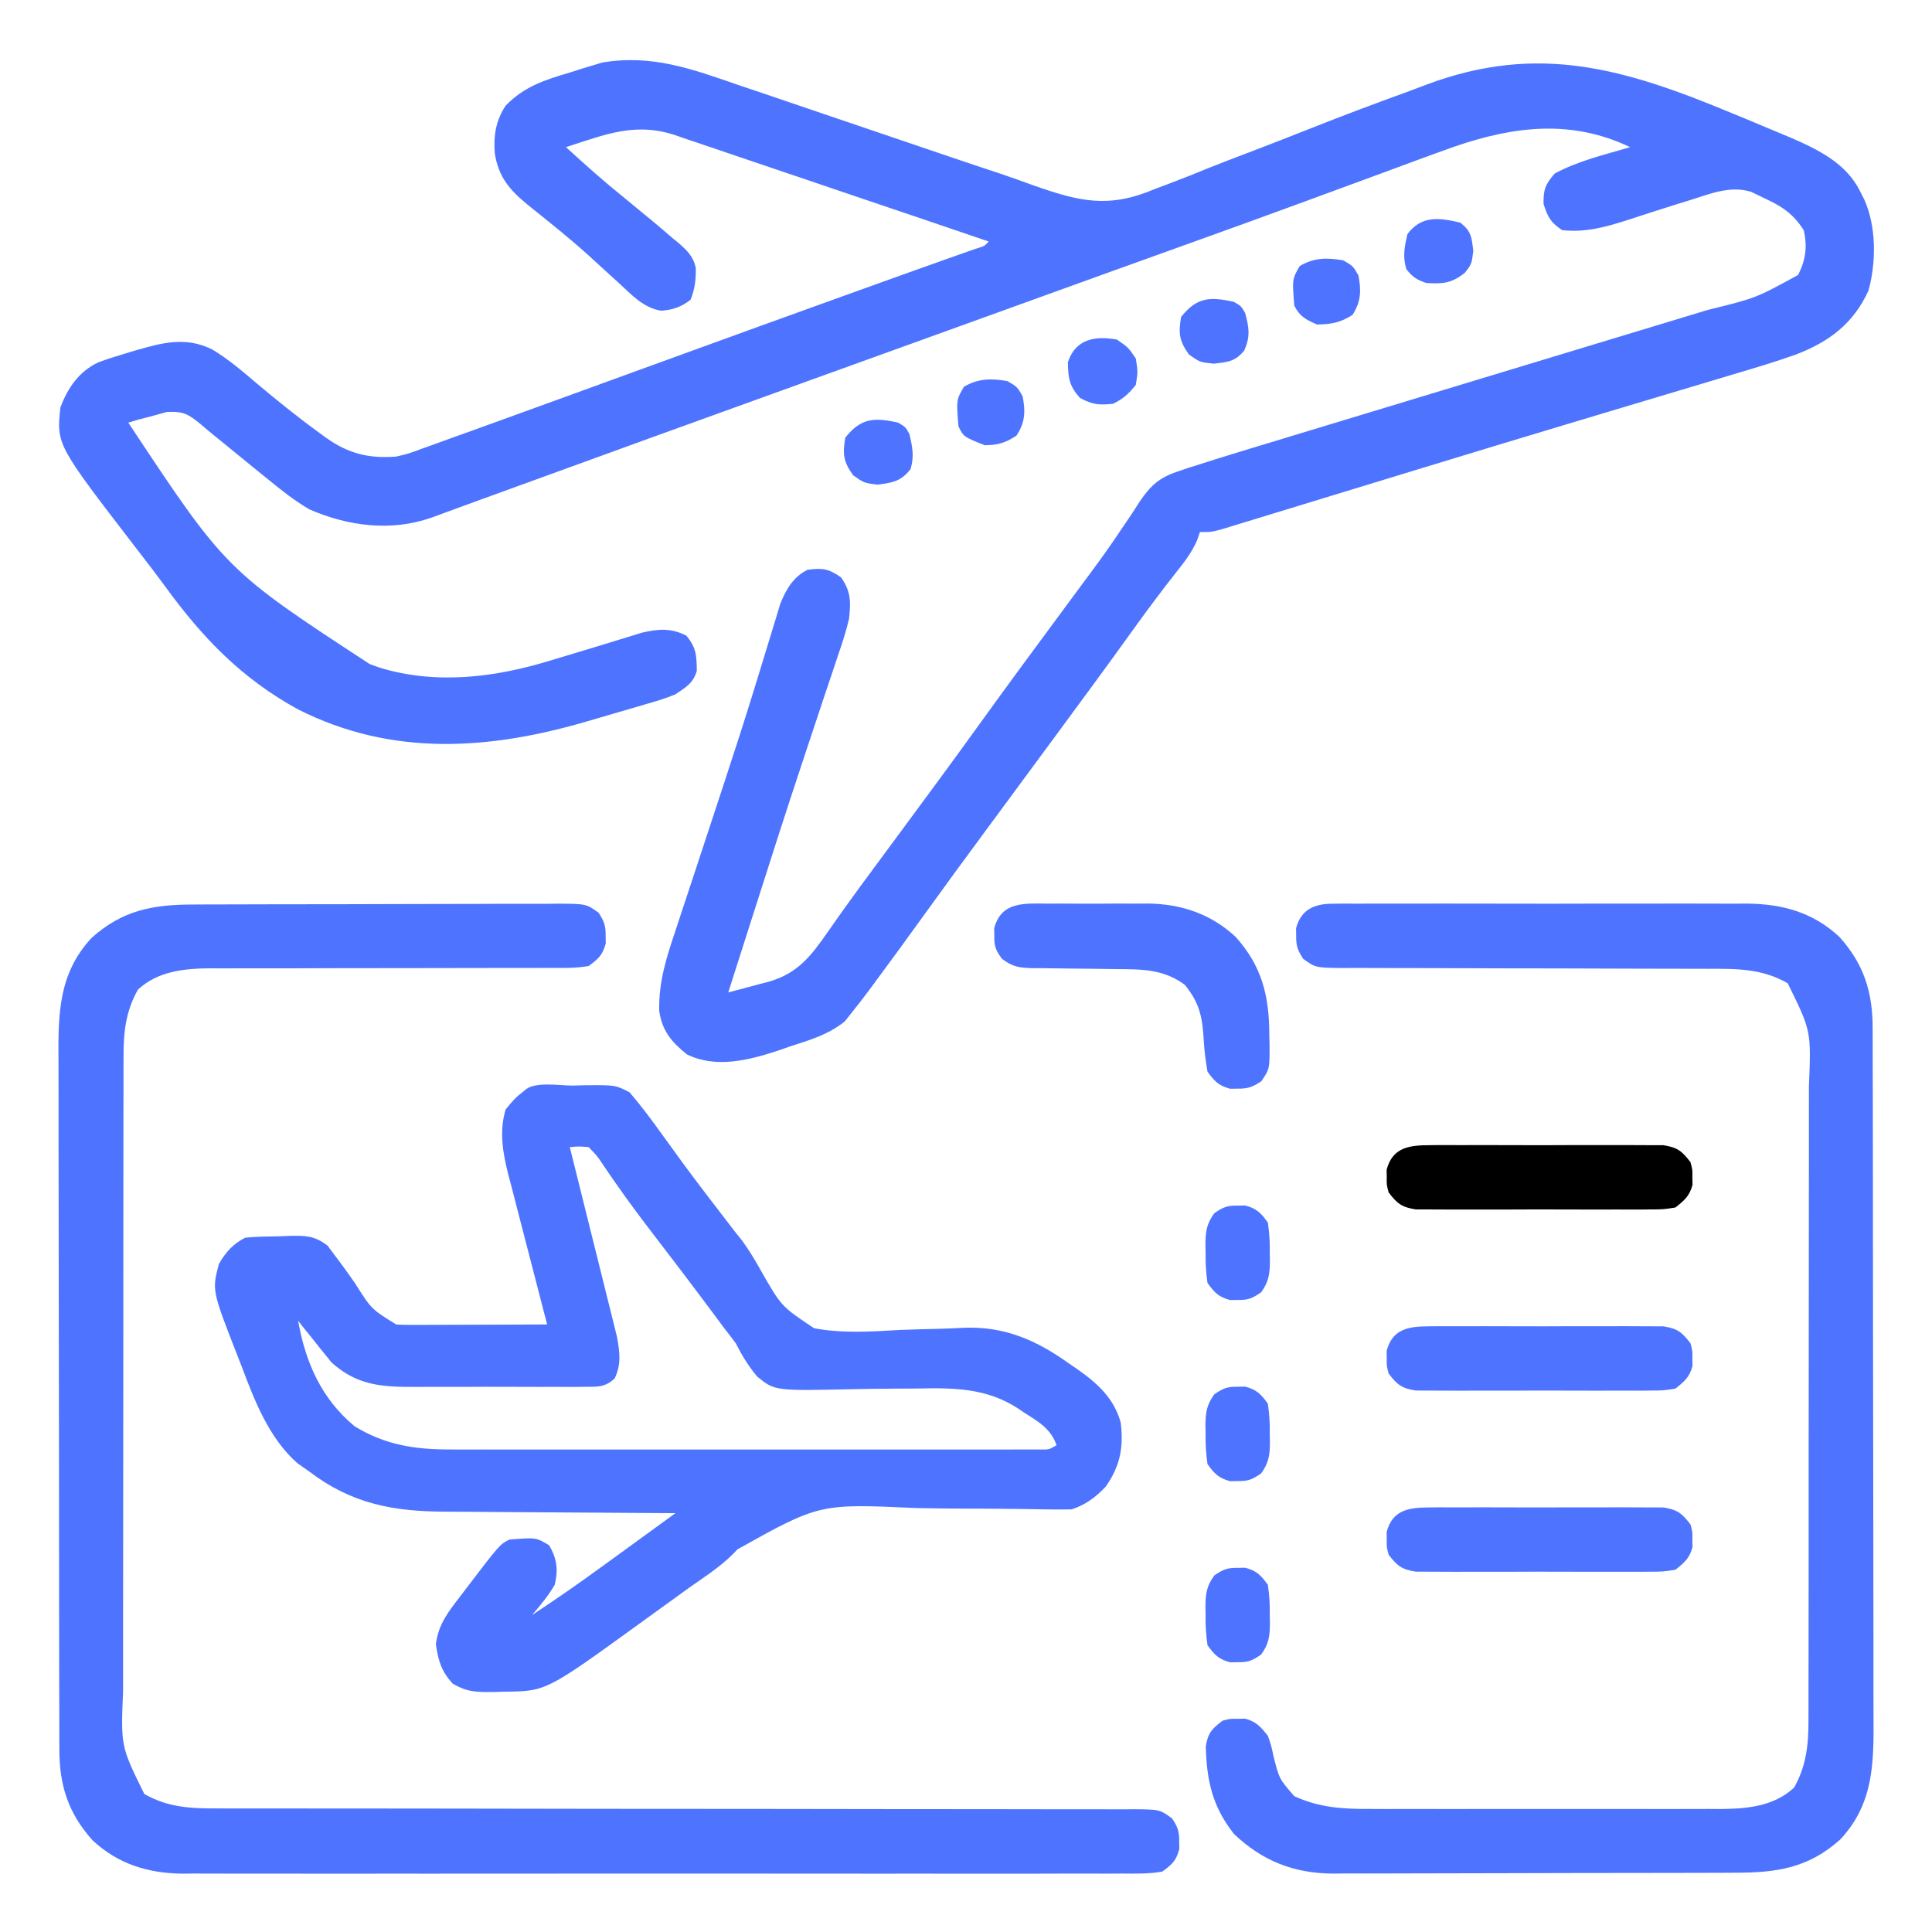
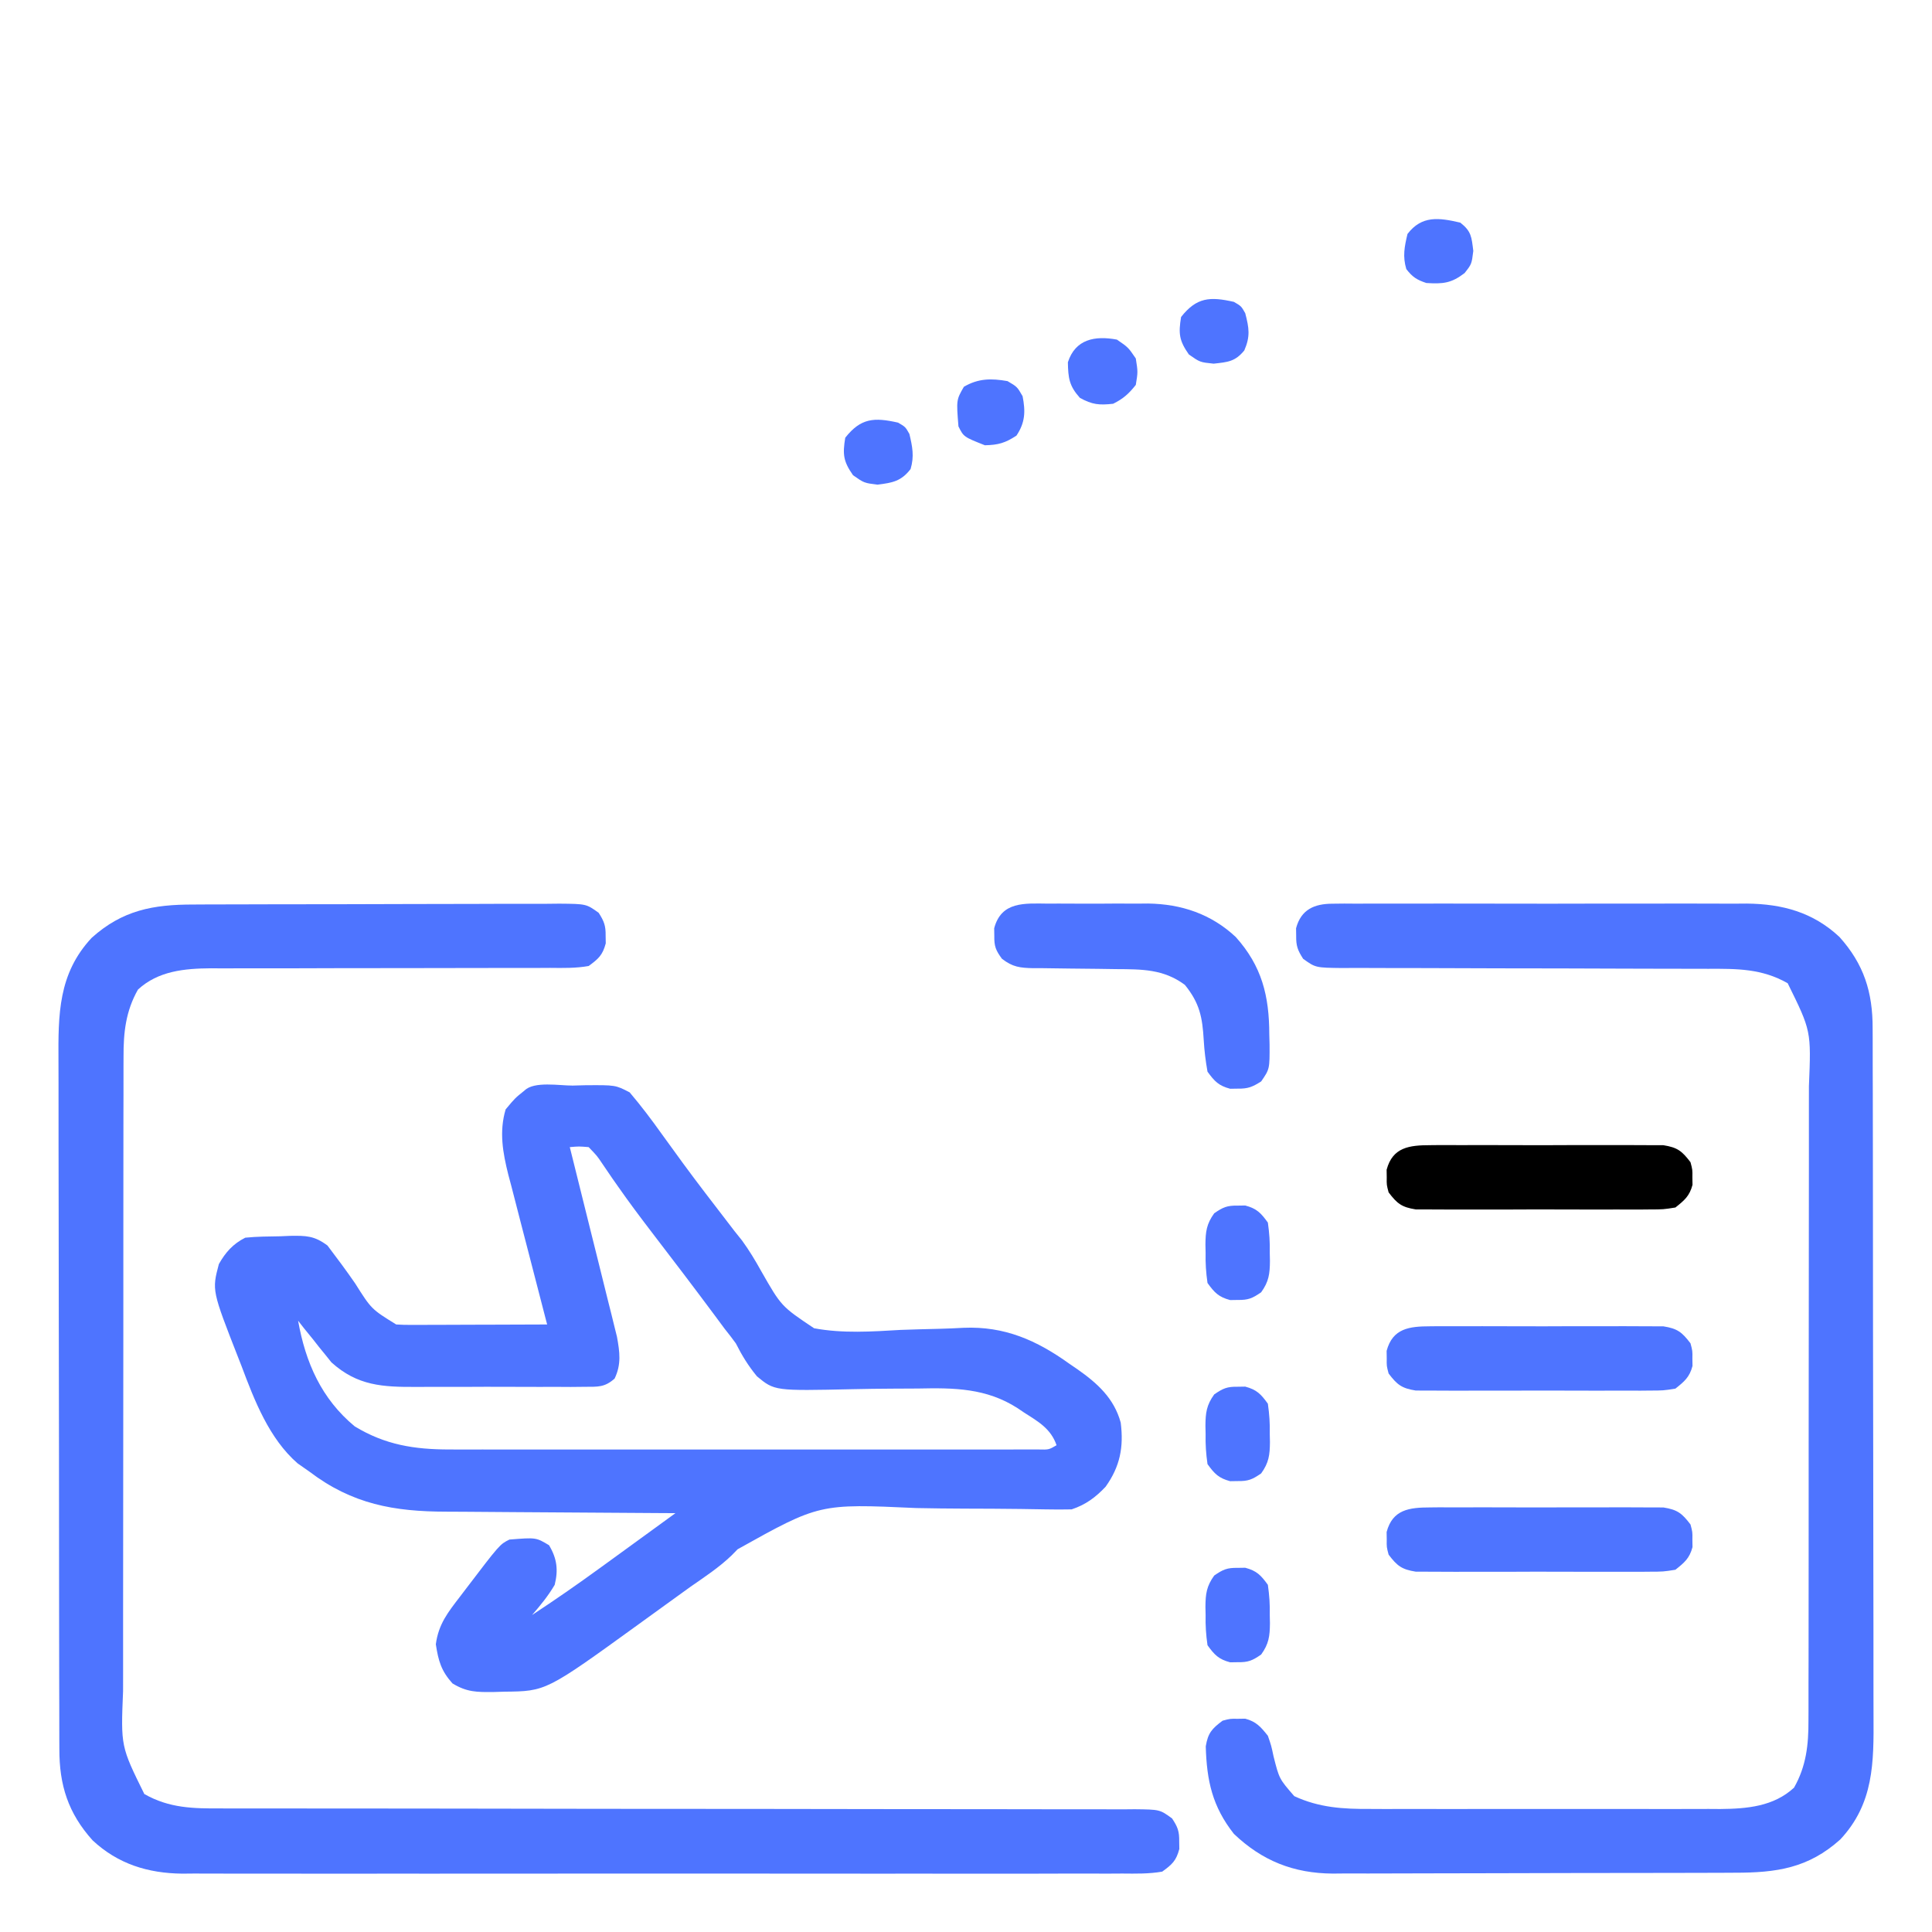
<svg xmlns="http://www.w3.org/2000/svg" version="1.1" width="512" height="512">
-   <path d="M0 0 C2.012 0.68 4.025 1.358 6.038 2.035 C11.327 3.817 16.608 5.619 21.888 7.427 C28.234 9.597 34.588 11.745 40.942 13.893 C45.902 15.57 50.861 17.25 55.816 18.945 C60.366 20.501 64.93 22.014 69.497 23.52 C72.434 24.512 75.344 25.567 78.258 26.624 C90.45 30.904 98.138 32.754 110.379 27.539 C111.69 27.04 113.003 26.546 114.318 26.059 C117.762 24.764 121.168 23.391 124.573 21.998 C128.108 20.571 131.674 19.224 135.238 17.87 C140.802 15.747 146.35 13.588 151.885 11.39 C160.171 8.102 168.51 4.971 176.891 1.934 C178.764 1.248 180.628 0.54 182.492 -0.169 C212.134 -11.23 235.109 -4.238 263.293 7.465 C264.411 7.924 265.529 8.384 266.682 8.857 C269.809 10.148 272.928 11.457 276.043 12.777 C277.425 13.353 277.425 13.353 278.834 13.94 C286.097 17.083 293.599 20.748 297.23 28.152 C297.611 28.899 297.991 29.645 298.383 30.414 C301.556 37.564 301.533 46.969 299.457 54.496 C295.426 63.263 289.039 68.028 280.238 71.416 C274.598 73.425 268.864 75.12 263.125 76.824 C261.717 77.246 260.31 77.668 258.903 78.091 C255.884 78.997 252.864 79.9 249.844 80.801 C242.551 82.976 235.262 85.164 227.974 87.35 C226.27 87.861 224.566 88.372 222.862 88.883 C209.23 92.969 195.611 97.099 182 101.254 C180.168 101.813 178.336 102.371 176.504 102.93 C165.811 106.192 165.811 106.192 155.12 109.462 C150.956 110.738 146.791 112.01 142.625 113.279 C141.089 113.748 139.553 114.218 138.018 114.69 C135.922 115.334 133.825 115.973 131.727 116.611 C130.55 116.971 129.374 117.331 128.162 117.702 C125.293 118.465 125.293 118.465 122.293 118.465 C122.052 119.173 121.811 119.88 121.562 120.609 C120.094 123.913 118.237 126.326 115.98 129.152 C111.869 134.374 107.916 139.689 104.043 145.09 C97.785 153.803 91.435 162.446 85.059 171.074 C82.133 175.035 79.213 179 76.293 182.965 C72.784 187.729 69.274 192.492 65.758 197.25 C60.019 205.021 54.309 212.81 48.668 220.652 C44.414 226.556 40.134 232.438 35.793 238.277 C35.313 238.929 34.832 239.581 34.337 240.253 C33.019 242.016 31.667 243.745 30.293 245.465 C29.594 246.349 28.896 247.233 28.176 248.145 C23.808 251.66 18.959 253.071 13.668 254.777 C12.123 255.316 12.123 255.316 10.547 255.865 C2.849 258.407 -5.977 260.688 -13.645 256.902 C-17.758 253.629 -20.256 250.598 -21.006 245.386 C-21.207 237.595 -19.005 230.931 -16.535 223.605 C-16.095 222.265 -15.657 220.924 -15.22 219.583 C-14.055 216.021 -12.873 212.466 -11.688 208.911 C-10.466 205.239 -9.26 201.562 -8.053 197.886 C-7.57 196.416 -7.088 194.945 -6.605 193.475 C-6.367 192.751 -6.129 192.026 -5.884 191.28 C-5.166 189.094 -4.445 186.91 -3.724 184.725 C-1.003 176.473 1.659 168.206 4.219 159.902 C4.637 158.551 4.637 158.551 5.063 157.172 C6.07 153.908 7.076 150.643 8.061 147.372 C8.703 145.238 9.358 143.109 10.016 140.98 C10.364 139.828 10.712 138.676 11.071 137.489 C12.627 133.638 14.491 130.366 18.293 128.465 C22.267 127.935 23.835 128.146 27.168 130.465 C29.835 134.23 29.787 137.04 29.293 141.465 C28.529 144.79 27.462 147.982 26.355 151.207 C26.043 152.149 25.731 153.091 25.41 154.061 C24.381 157.158 23.337 160.248 22.293 163.34 C21.205 166.605 20.122 169.872 19.038 173.138 C18.286 175.407 17.532 177.676 16.776 179.944 C12.509 192.771 8.399 205.648 4.293 218.527 C3.586 220.741 2.879 222.955 2.172 225.169 C0.544 230.267 -1.082 235.366 -2.707 240.465 C0.029 239.756 2.755 239.024 5.48 238.277 C6.249 238.081 7.018 237.884 7.811 237.682 C15.645 235.496 19.162 230.911 23.73 224.34 C24.608 223.09 25.487 221.842 26.367 220.594 C27.072 219.594 27.072 219.594 27.791 218.575 C30.496 214.776 33.271 211.028 36.043 207.277 C36.93 206.075 36.93 206.075 37.835 204.849 C39.654 202.387 41.473 199.926 43.293 197.465 C50.169 188.162 57.033 178.853 63.793 169.465 C71.133 159.271 78.598 149.171 86.063 139.069 C87.242 137.474 88.42 135.879 89.597 134.283 C90.763 132.704 91.933 131.127 93.106 129.553 C96.065 125.566 98.931 121.547 101.676 117.41 C102.231 116.591 102.787 115.772 103.359 114.928 C104.402 113.384 105.423 111.826 106.416 110.25 C109.186 106.194 111.481 104.083 116.17 102.495 C117.15 102.161 118.131 101.826 119.141 101.482 C124.639 99.708 130.152 97.993 135.684 96.324 C137 95.925 138.315 95.525 139.631 95.125 C142.456 94.267 145.281 93.412 148.106 92.557 C152.61 91.195 157.112 89.829 161.614 88.461 C173.298 84.914 184.985 81.375 196.671 77.836 C198.493 77.284 200.315 76.732 202.137 76.181 C203.044 75.906 203.951 75.631 204.886 75.348 C212.145 73.15 219.404 70.949 226.662 68.748 C231.923 67.152 237.185 65.56 242.447 63.969 C245.741 62.973 249.035 61.974 252.329 60.975 C253.858 60.511 255.388 60.049 256.917 59.587 C269.614 56.467 269.614 56.467 280.793 50.34 C282.834 46.428 283.299 42.786 282.293 38.465 C279.511 34.079 276.471 32.114 271.793 29.965 C270.669 29.418 269.545 28.872 268.387 28.309 C262.858 26.59 257.613 28.791 252.293 30.465 C251.214 30.797 250.135 31.13 249.023 31.472 C244.555 32.871 240.1 34.305 235.652 35.768 C229.661 37.672 224.59 39.103 218.293 38.465 C215.228 36.422 214.471 35.024 213.355 31.527 C213.278 27.719 213.804 26.343 216.293 23.465 C222.493 20.095 229.553 18.462 236.293 16.465 C220.837 9.073 205.622 10.866 189.808 16.296 C183.194 18.638 176.619 21.084 170.043 23.527 C167.594 24.429 165.144 25.33 162.693 26.23 C158.926 27.613 155.16 28.997 151.394 30.385 C140.242 34.494 129.064 38.531 117.876 42.546 C112.708 44.4 107.542 46.259 102.375 48.117 C101.364 48.481 100.352 48.844 99.31 49.219 C87.74 53.381 76.179 57.566 64.617 61.751 C52.654 66.082 40.688 70.406 28.719 74.719 C27.449 75.176 26.179 75.634 24.909 76.092 C24.275 76.32 23.642 76.548 22.989 76.783 C-7.152 87.644 -37.274 98.558 -67.377 109.524 C-68.249 109.841 -69.121 110.158 -70.019 110.485 C-71.923 111.179 -73.825 111.876 -75.726 112.575 C-76.709 112.936 -77.692 113.296 -78.705 113.667 C-79.592 113.994 -80.479 114.321 -81.393 114.657 C-92.131 118.406 -103.435 116.9 -113.707 112.465 C-117.672 110.136 -121.156 107.379 -124.707 104.465 C-126.039 103.386 -127.371 102.308 -128.703 101.23 C-130.796 99.535 -132.885 97.836 -134.962 96.121 C-136.246 95.063 -137.537 94.013 -138.836 92.972 C-140.072 91.977 -141.289 90.958 -142.487 89.917 C-145.791 87.218 -147.029 86.434 -151.453 86.633 C-152.671 86.969 -153.889 87.306 -155.145 87.652 C-156.381 87.976 -157.617 88.299 -158.891 88.633 C-160.285 89.045 -160.285 89.045 -161.707 89.465 C-135.83 128.541 -135.83 128.541 -97.707 153.465 C-96.811 153.783 -95.915 154.102 -94.992 154.43 C-80.035 158.982 -64.366 156.988 -49.707 152.465 C-46.227 151.412 -42.745 150.365 -39.262 149.322 C-36.845 148.595 -34.431 147.857 -32.021 147.107 C-30.904 146.766 -29.787 146.426 -28.637 146.074 C-27.639 145.765 -26.641 145.455 -25.613 145.136 C-21.186 144.114 -17.934 143.851 -13.832 145.902 C-11.142 149.146 -11.113 151.149 -11.043 155.246 C-12.039 158.574 -13.857 159.517 -16.707 161.465 C-19.391 162.594 -22.139 163.396 -24.938 164.191 C-26.123 164.542 -26.123 164.542 -27.333 164.9 C-29.001 165.391 -30.671 165.876 -32.343 166.356 C-34.872 167.083 -37.396 167.827 -39.92 168.574 C-65.907 176.212 -91.79 178.082 -116.707 165.465 C-131.651 157.296 -142.048 146.49 -151.922 132.894 C-154.514 129.366 -157.191 125.906 -159.862 122.438 C-180.736 95.304 -180.736 95.304 -179.707 85.465 C-177.777 80.285 -174.803 75.939 -169.681 73.501 C-167.314 72.627 -164.94 71.867 -162.52 71.152 C-161.246 70.768 -161.246 70.768 -159.946 70.375 C-152.651 68.271 -146.487 66.582 -139.445 70.09 C-135.156 72.659 -131.44 75.853 -127.645 79.09 C-122.218 83.631 -116.756 88.071 -111.02 92.215 C-110.468 92.62 -109.917 93.026 -109.349 93.444 C-103.349 97.705 -98.006 99.007 -90.707 98.465 C-87.228 97.635 -87.228 97.635 -83.766 96.324 C-83.107 96.091 -82.448 95.857 -81.769 95.616 C-79.556 94.828 -77.351 94.021 -75.145 93.215 C-73.533 92.636 -71.92 92.058 -70.307 91.481 C-65.767 89.852 -61.233 88.205 -56.7 86.554 C-53.6 85.426 -50.499 84.301 -47.397 83.176 C-37.082 79.436 -26.77 75.688 -16.462 71.929 C-1.369 66.426 13.739 60.965 28.855 55.527 C29.897 55.152 30.939 54.778 32.013 54.391 C34.983 53.323 37.952 52.255 40.922 51.188 C41.834 50.859 42.747 50.531 43.687 50.193 C47.707 48.748 51.728 47.308 55.757 45.89 C56.753 45.539 56.753 45.539 57.769 45.18 C59.485 44.575 61.203 43.974 62.922 43.373 C65.214 42.68 65.214 42.68 66.293 41.465 C54.721 37.515 43.143 33.584 31.556 29.678 C26.175 27.864 20.797 26.043 15.424 24.207 C10.236 22.434 5.042 20.679 -0.157 18.935 C-2.136 18.268 -4.113 17.595 -6.088 16.915 C-8.861 15.961 -11.641 15.031 -14.424 14.105 C-15.233 13.821 -16.042 13.537 -16.876 13.244 C-25.015 10.589 -31.73 11.904 -39.77 14.527 C-40.895 14.89 -42.02 15.252 -43.18 15.625 C-44.014 15.902 -44.848 16.179 -45.707 16.465 C-40.713 21.047 -35.68 25.533 -30.395 29.777 C-28.494 31.335 -26.599 32.897 -24.707 34.465 C-24.129 34.939 -23.55 35.412 -22.954 35.9 C-21.12 37.419 -19.318 38.968 -17.52 40.527 C-16.942 40.998 -16.365 41.468 -15.77 41.952 C-13.564 43.906 -11.876 45.575 -11.314 48.531 C-11.268 51.567 -11.552 54.088 -12.707 56.902 C-15.155 58.815 -17.375 59.583 -20.477 59.809 C-25.177 59.084 -28.323 55.586 -31.707 52.465 C-32.575 51.68 -33.442 50.895 -34.336 50.086 C-36.187 48.404 -38.032 46.715 -39.871 45.02 C-45.018 40.383 -50.447 36.082 -55.848 31.746 C-60.664 27.78 -63.542 24.477 -64.582 18.152 C-64.947 13.484 -64.328 9.408 -61.707 5.465 C-56.731 0.345 -51.338 -1.36 -44.582 -3.348 C-43.613 -3.659 -42.643 -3.97 -41.645 -4.291 C-40.673 -4.584 -39.701 -4.878 -38.699 -5.18 C-37.837 -5.441 -36.974 -5.703 -36.085 -5.972 C-22.897 -8.171 -12.327 -4.258 0 0 Z " fill="#4e74ff" transform="translate(195.707,22.535)" />
  <path d="M0 0 C1.098 -0.029 2.197 -0.058 3.328 -0.088 C11.358 -0.151 11.358 -0.151 15.121 1.805 C18.118 5.335 20.876 8.979 23.562 12.75 C24.807 14.469 26.053 16.186 27.301 17.902 C27.947 18.793 28.594 19.684 29.26 20.601 C33.106 25.841 37.076 30.988 41.04 36.138 C41.646 36.928 42.251 37.718 42.875 38.531 C43.55 39.375 44.225 40.218 44.921 41.088 C46.837 43.74 48.384 46.299 49.964 49.149 C55.305 58.502 55.305 58.502 63.991 64.314 C71.604 65.727 79.252 65.204 86.938 64.75 C90.368 64.628 93.797 64.534 97.229 64.458 C99.35 64.402 101.469 64.316 103.587 64.194 C114.475 63.73 122.965 67.49 131.688 73.75 C132.367 74.215 133.047 74.679 133.748 75.158 C139.053 78.876 143.491 82.865 145.25 89.312 C146.075 95.822 145.082 100.933 141.25 106.312 C138.561 109.142 135.999 111.063 132.25 112.312 C129.968 112.365 127.684 112.355 125.402 112.312 C123.965 112.289 122.527 112.267 121.089 112.245 C120.327 112.232 119.564 112.219 118.778 112.206 C113.85 112.135 108.92 112.129 103.991 112.112 C99.679 112.094 95.37 112.052 91.059 111.959 C65.403 110.79 65.403 110.79 43.733 122.878 C43.178 123.443 42.623 124.008 42.051 124.59 C38.763 127.734 34.977 130.22 31.25 132.812 C29.759 133.885 28.269 134.961 26.781 136.039 C26.04 136.574 25.299 137.11 24.535 137.661 C22.179 139.364 19.824 141.069 17.469 142.773 C-7.044 160.514 -7.044 160.514 -18.062 160.625 C-19.013 160.654 -19.964 160.683 -20.943 160.713 C-25.368 160.753 -27.989 160.775 -31.836 158.438 C-34.837 155.105 -35.574 152.456 -36.25 148.062 C-35.531 142.667 -33.018 139.573 -29.75 135.312 C-29.311 134.734 -28.871 134.155 -28.418 133.559 C-19.306 121.59 -19.306 121.59 -16.75 120.312 C-9.698 119.744 -9.698 119.744 -6.25 121.812 C-4.128 125.349 -3.773 128.375 -4.75 132.312 C-6.478 135.249 -8.525 137.745 -10.75 140.312 C-4.685 136.328 1.257 132.207 7.125 127.938 C8.214 127.149 8.214 127.149 9.324 126.344 C11.634 124.669 13.942 122.991 16.25 121.312 C17.195 120.625 18.141 119.937 19.115 119.229 C20.081 118.526 21.048 117.823 22.043 117.099 C23.022 116.387 24.001 115.676 25.009 114.942 C26.118 114.136 26.118 114.136 27.25 113.312 C26.325 113.309 25.399 113.305 24.445 113.301 C15.678 113.263 6.911 113.206 -1.856 113.129 C-6.362 113.089 -10.868 113.057 -15.374 113.042 C-19.731 113.026 -24.088 112.992 -28.446 112.944 C-30.099 112.929 -31.753 112.921 -33.406 112.921 C-47.313 112.906 -58.386 110.949 -69.75 102.312 C-70.781 101.591 -71.812 100.869 -72.875 100.125 C-80.417 93.565 -84.328 83.437 -87.75 74.312 C-88.143 73.309 -88.143 73.309 -88.545 72.285 C-95.593 54.282 -95.593 54.282 -93.75 47.312 C-92.009 44.213 -89.983 41.929 -86.75 40.312 C-83.653 39.997 -80.548 39.988 -77.438 39.938 C-76.155 39.881 -76.155 39.881 -74.846 39.824 C-70.597 39.765 -68.447 39.792 -64.965 42.391 C-62.455 45.702 -59.981 49.015 -57.625 52.438 C-53.326 59.249 -53.326 59.249 -46.75 63.312 C-45.415 63.398 -44.076 63.43 -42.738 63.426 C-41.937 63.426 -41.136 63.426 -40.311 63.426 C-39.452 63.421 -38.593 63.415 -37.707 63.41 C-36.382 63.408 -36.382 63.408 -35.029 63.406 C-32.207 63.4 -29.385 63.388 -26.562 63.375 C-24.649 63.37 -22.736 63.365 -20.822 63.361 C-16.131 63.35 -11.441 63.333 -6.75 63.312 C-6.979 62.44 -6.979 62.44 -7.212 61.551 C-8.804 55.472 -10.374 49.387 -11.932 43.299 C-12.515 41.031 -13.104 38.764 -13.698 36.499 C-14.555 33.234 -15.39 29.963 -16.223 26.691 C-16.49 25.688 -16.758 24.684 -17.034 23.651 C-18.502 17.783 -19.506 12.238 -17.75 6.312 C-15.25 3.312 -15.25 3.312 -12.75 1.312 C-10.215 -1.222 -3.402 0.03 0 0 Z M-0.75 16.312 C-0.587 16.963 -0.424 17.614 -0.256 18.284 C1.439 25.063 3.124 31.844 4.804 38.627 C5.432 41.157 6.063 43.687 6.696 46.216 C7.606 49.853 8.507 53.493 9.406 57.133 C9.833 58.825 9.833 58.825 10.268 60.552 C10.528 61.613 10.788 62.673 11.057 63.766 C11.288 64.694 11.519 65.623 11.756 66.579 C12.488 70.631 12.944 73.867 11.125 77.655 C8.487 79.987 6.746 79.82 3.253 79.83 C2.018 79.843 0.783 79.855 -0.49 79.868 C-1.841 79.861 -3.192 79.853 -4.543 79.844 C-5.932 79.846 -7.321 79.85 -8.71 79.855 C-11.625 79.861 -14.539 79.853 -17.453 79.834 C-21.171 79.811 -24.888 79.824 -28.606 79.848 C-31.477 79.863 -34.349 79.858 -37.22 79.848 C-38.59 79.845 -39.959 79.848 -41.329 79.858 C-50.299 79.906 -57.018 79.594 -63.922 73.348 C-64.443 72.697 -64.963 72.046 -65.5 71.375 C-66.063 70.685 -66.627 69.996 -67.207 69.285 C-67.971 68.309 -67.971 68.309 -68.75 67.312 C-69.554 66.323 -70.359 65.332 -71.188 64.312 C-71.703 63.653 -72.219 62.992 -72.75 62.312 C-70.779 73.419 -66.55 83.02 -57.75 90.312 C-49.694 95.212 -41.971 96.437 -32.62 96.439 C-31.937 96.441 -31.255 96.443 -30.552 96.444 C-28.284 96.448 -26.016 96.445 -23.749 96.442 C-22.116 96.443 -20.482 96.445 -18.849 96.447 C-14.428 96.452 -10.007 96.45 -5.586 96.447 C-0.958 96.444 3.669 96.447 8.297 96.448 C16.061 96.45 23.826 96.448 31.591 96.443 C40.576 96.437 49.561 96.439 58.545 96.445 C66.259 96.449 73.973 96.45 81.687 96.447 C86.295 96.446 90.902 96.445 95.51 96.449 C99.836 96.452 104.163 96.45 108.489 96.444 C110.08 96.443 111.671 96.443 113.261 96.445 C115.426 96.448 117.59 96.444 119.755 96.439 C120.968 96.439 122.181 96.439 123.431 96.438 C126.202 96.506 126.202 96.506 128.25 95.312 C126.743 90.94 123.418 89.051 119.688 86.688 C119.104 86.293 118.521 85.899 117.92 85.492 C109.644 80.173 101.121 80.074 91.531 80.285 C89.277 80.299 87.023 80.31 84.77 80.318 C81.253 80.339 77.74 80.375 74.224 80.46 C53.529 80.918 53.529 80.918 48.848 77.052 C46.537 74.247 44.887 71.547 43.25 68.312 C42.299 67.012 41.321 65.73 40.309 64.477 C39.433 63.299 38.559 62.119 37.688 60.938 C32.231 53.599 26.698 46.321 21.127 39.068 C17.994 34.976 14.907 30.87 11.961 26.641 C11.219 25.584 11.219 25.584 10.461 24.506 C9.555 23.207 8.663 21.898 7.787 20.578 C6.489 18.642 6.489 18.642 4.25 16.312 C1.652 16.1 1.652 16.1 -0.75 16.312 Z " fill="#4e74ff" transform="translate(151.75,287.688)" />
  <path d="M0 0 C1.126 -0.007 2.252 -0.013 3.412 -0.02 C7.126 -0.039 10.84 -0.043 14.554 -0.045 C17.137 -0.052 19.719 -0.059 22.302 -0.066 C27.71 -0.078 33.119 -0.081 38.527 -0.08 C44.777 -0.079 51.026 -0.1 57.276 -0.132 C63.296 -0.161 69.315 -0.168 75.335 -0.167 C77.894 -0.169 80.453 -0.178 83.012 -0.194 C86.584 -0.213 90.155 -0.207 93.727 -0.195 C94.787 -0.207 95.848 -0.218 96.941 -0.229 C104.095 -0.168 104.095 -0.168 107.389 2.196 C108.837 4.451 109.275 5.63 109.234 8.291 C109.249 9.281 109.249 9.281 109.265 10.291 C108.439 13.4 107.353 14.375 104.734 16.291 C101.332 16.897 97.957 16.823 94.509 16.789 C93.469 16.794 92.43 16.8 91.359 16.806 C89.101 16.815 86.843 16.815 84.585 16.807 C81.007 16.794 77.43 16.806 73.852 16.823 C67.541 16.85 61.23 16.855 54.919 16.854 C44.835 16.852 34.752 16.866 24.668 16.909 C21.151 16.919 17.634 16.911 14.117 16.901 C11.947 16.907 9.777 16.914 7.606 16.922 C6.635 16.914 5.664 16.906 4.663 16.898 C-2.38 16.95 -9.348 17.597 -14.704 22.541 C-17.939 28.235 -18.561 33.921 -18.527 40.361 C-18.531 41.144 -18.534 41.928 -18.538 42.736 C-18.549 45.346 -18.545 47.957 -18.541 50.567 C-18.545 52.445 -18.55 54.323 -18.556 56.201 C-18.57 61.292 -18.57 66.383 -18.568 71.474 C-18.567 75.729 -18.572 79.983 -18.576 84.237 C-18.587 94.277 -18.588 104.316 -18.582 114.355 C-18.576 124.702 -18.588 135.049 -18.609 145.396 C-18.627 154.289 -18.633 163.181 -18.63 172.074 C-18.628 177.381 -18.631 182.688 -18.644 187.995 C-18.657 192.987 -18.655 197.979 -18.642 202.972 C-18.64 204.8 -18.642 206.628 -18.651 208.456 C-19.253 223.093 -19.253 223.093 -13.016 235.728 C-6.372 239.503 -0.044 239.577 7.419 239.542 C8.484 239.545 9.549 239.548 10.646 239.551 C14.208 239.559 17.77 239.552 21.332 239.546 C23.888 239.549 26.444 239.552 29.001 239.557 C34.501 239.565 40.002 239.567 45.503 239.565 C53.46 239.562 61.417 239.573 69.375 239.589 C82.292 239.615 95.209 239.635 108.126 239.649 C109.285 239.65 109.285 239.65 110.467 239.651 C121.441 239.663 132.415 239.668 143.389 239.671 C144.549 239.671 144.549 239.671 145.733 239.671 C146.505 239.672 147.278 239.672 148.074 239.672 C160.947 239.676 173.82 239.695 186.694 239.726 C194.633 239.745 202.573 239.751 210.513 239.741 C216.59 239.734 222.668 239.747 228.745 239.768 C231.241 239.774 233.738 239.772 236.234 239.763 C239.633 239.752 243.031 239.765 246.429 239.785 C247.425 239.776 248.42 239.767 249.445 239.757 C256.106 239.832 256.106 239.832 259.345 242.197 C260.844 244.456 261.276 245.603 261.234 248.291 C261.249 249.281 261.249 249.281 261.265 250.291 C260.435 253.417 259.38 254.371 256.734 256.291 C253.212 256.907 249.713 256.83 246.146 256.798 C244.51 256.808 244.51 256.808 242.841 256.817 C239.172 256.833 235.505 256.821 231.837 256.808 C229.212 256.814 226.587 256.821 223.963 256.829 C217.564 256.847 211.166 256.843 204.768 256.832 C199.565 256.823 194.362 256.821 189.159 256.826 C188.048 256.827 188.048 256.827 186.915 256.828 C185.411 256.829 183.907 256.83 182.403 256.832 C168.291 256.843 154.178 256.83 140.066 256.808 C127.967 256.79 115.869 256.794 103.771 256.812 C89.718 256.833 75.665 256.842 61.613 256.83 C60.113 256.828 58.612 256.827 57.112 256.826 C56.004 256.825 56.004 256.825 54.875 256.824 C49.684 256.82 44.493 256.826 39.301 256.836 C32.967 256.847 26.632 256.844 20.297 256.823 C17.068 256.812 13.838 256.81 10.609 256.821 C7.1 256.832 3.592 256.818 0.084 256.798 C-0.927 256.807 -1.938 256.816 -2.98 256.826 C-12.052 256.726 -20.009 254.275 -26.735 247.994 C-33.202 240.8 -35.571 233.356 -35.534 223.74 C-35.538 222.892 -35.543 222.045 -35.547 221.172 C-35.56 218.339 -35.558 215.507 -35.557 212.674 C-35.563 210.64 -35.569 208.607 -35.577 206.573 C-35.595 201.052 -35.599 195.531 -35.601 190.01 C-35.602 186.559 -35.606 183.108 -35.612 179.657 C-35.63 167.611 -35.638 155.566 -35.637 143.52 C-35.636 132.301 -35.657 121.083 -35.688 109.864 C-35.714 100.225 -35.725 90.586 -35.724 80.946 C-35.723 75.192 -35.729 69.439 -35.75 63.685 C-35.77 58.271 -35.77 52.857 -35.755 47.443 C-35.753 45.461 -35.758 43.478 -35.77 41.496 C-35.84 29.179 -35.871 18.353 -26.969 8.822 C-18.817 1.493 -10.675 -0.009 0 0 Z " fill="#4e74ff" transform="translate(51.266,239.709)" />
  <path d="M0 0 C1.034 -0.011 2.069 -0.023 3.135 -0.034 C4.264 -0.026 5.393 -0.018 6.557 -0.01 C8.348 -0.02 8.348 -0.02 10.175 -0.031 C13.448 -0.045 16.721 -0.042 19.994 -0.029 C23.428 -0.019 26.861 -0.029 30.294 -0.035 C36.066 -0.042 41.838 -0.033 47.61 -0.014 C54.263 0.008 60.915 0.001 67.568 -0.021 C73.292 -0.039 79.016 -0.042 84.74 -0.031 C88.154 -0.025 91.566 -0.024 94.979 -0.037 C98.795 -0.047 102.609 -0.032 106.424 -0.01 C108.1 -0.022 108.1 -0.022 109.81 -0.034 C119.23 0.067 127.337 2.257 134.348 8.805 C140.815 15.998 143.184 23.442 143.146 33.059 C143.151 33.906 143.155 34.754 143.16 35.627 C143.173 38.459 143.171 41.292 143.169 44.124 C143.175 46.158 143.182 48.192 143.19 50.226 C143.207 55.747 143.212 61.267 143.213 66.788 C143.215 70.239 143.219 73.691 143.224 77.142 C143.243 89.187 143.251 101.233 143.249 113.278 C143.248 124.497 143.269 135.716 143.301 146.934 C143.327 156.574 143.338 166.213 143.336 175.852 C143.336 181.606 143.342 187.36 143.363 193.113 C143.382 198.527 143.382 203.941 143.368 209.355 C143.366 211.338 143.37 213.32 143.382 215.303 C143.453 227.619 143.483 238.446 134.582 247.977 C126.098 255.605 117.672 256.807 106.59 256.798 C105.356 256.805 104.121 256.812 102.848 256.819 C99.472 256.835 96.096 256.841 92.72 256.842 C90.607 256.844 88.494 256.848 86.381 256.853 C78.998 256.872 71.616 256.88 64.233 256.879 C57.369 256.877 50.505 256.898 43.641 256.93 C37.733 256.956 31.825 256.967 25.918 256.966 C22.396 256.965 18.874 256.971 15.352 256.992 C11.42 257.015 7.488 257.006 3.555 256.994 C2.4 257.005 1.245 257.016 0.055 257.028 C-10.283 256.948 -18.581 253.686 -26.121 246.508 C-31.84 239.25 -33.327 232.421 -33.582 223.313 C-33.001 219.777 -31.964 218.633 -29.121 216.508 C-27.121 215.977 -27.121 215.977 -25.121 216.008 C-24.461 215.998 -23.801 215.987 -23.121 215.977 C-20.188 216.756 -18.998 218.158 -17.121 220.508 C-16.215 223.129 -16.215 223.129 -15.621 225.945 C-14.112 231.922 -14.112 231.922 -10.121 236.508 C-3.507 239.573 2.851 239.94 10.039 239.896 C11.118 239.901 12.197 239.907 13.309 239.912 C16.853 239.925 20.397 239.917 23.941 239.906 C26.418 239.908 28.895 239.911 31.371 239.915 C36.552 239.919 41.734 239.913 46.915 239.899 C53.542 239.882 60.169 239.892 66.797 239.91 C71.908 239.921 77.02 239.917 82.131 239.909 C84.574 239.907 87.017 239.91 89.46 239.917 C92.88 239.924 96.299 239.913 99.719 239.896 C101.22 239.905 101.22 239.905 102.751 239.915 C109.862 239.851 116.904 239.254 122.316 234.258 C125.552 228.563 126.173 222.877 126.139 216.438 C126.143 215.654 126.147 214.87 126.151 214.063 C126.161 211.452 126.157 208.842 126.153 206.231 C126.158 204.353 126.163 202.475 126.169 200.597 C126.182 195.506 126.183 190.415 126.18 185.324 C126.179 181.07 126.184 176.815 126.189 172.561 C126.2 162.522 126.2 152.482 126.194 142.443 C126.188 132.096 126.201 121.749 126.222 111.403 C126.24 102.51 126.246 93.617 126.242 84.724 C126.241 79.417 126.243 74.11 126.257 68.803 C126.27 63.811 126.268 58.819 126.255 53.827 C126.252 51.999 126.255 50.171 126.263 48.343 C126.866 33.706 126.866 33.706 120.629 21.07 C113.78 17.179 107.194 17.222 99.499 17.253 C98.373 17.249 97.247 17.245 96.087 17.242 C93.651 17.235 91.214 17.232 88.778 17.234 C84.924 17.235 81.071 17.222 77.217 17.205 C66.264 17.158 55.31 17.134 44.357 17.127 C37.65 17.123 30.945 17.098 24.239 17.062 C21.683 17.052 19.127 17.05 16.57 17.055 C13.003 17.062 9.437 17.045 5.87 17.022 C4.281 17.034 4.281 17.034 2.66 17.047 C-4.484 16.966 -4.484 16.966 -7.775 14.601 C-9.225 12.346 -9.663 11.168 -9.621 8.508 C-9.632 7.848 -9.642 7.188 -9.652 6.508 C-8.33 1.528 -4.793 0.008 0 0 Z " fill="#4e74ff" transform="translate(353.121,239.492)" />
  <path d="M0 0 C1.421 -0.006 1.421 -0.006 2.87 -0.012 C4.876 -0.014 6.882 -0.007 8.887 0.01 C11.93 0.031 14.969 0.01 18.012 -0.016 C19.966 -0.013 21.921 -0.008 23.875 0 C24.773 -0.008 25.672 -0.016 26.597 -0.025 C35.414 0.104 43.289 2.743 49.805 8.828 C56.756 16.56 58.696 24.474 58.711 34.656 C58.735 35.55 58.76 36.443 58.785 37.363 C58.814 43.834 58.814 43.834 56.562 47.117 C54.233 48.597 53.066 49.074 50.336 49.031 C49.676 49.042 49.016 49.052 48.336 49.062 C45.281 48.251 44.196 47.089 42.336 44.531 C41.83 41.662 41.505 39.042 41.336 36.156 C40.981 30.146 40.28 26.39 36.336 21.531 C30.692 17.335 24.925 17.393 18.113 17.355 C16.507 17.332 14.901 17.308 13.295 17.283 C10.778 17.248 8.261 17.219 5.744 17.205 C3.304 17.19 0.865 17.15 -1.574 17.105 C-2.701 17.108 -2.701 17.108 -3.85 17.111 C-7.375 17.029 -9.31 16.805 -12.136 14.62 C-13.794 12.353 -14.207 11.306 -14.164 8.531 C-14.18 7.541 -14.18 7.541 -14.195 6.531 C-12.289 -0.645 -6.119 -0.054 0 0 Z " fill="#4e74ff" transform="translate(277.664,239.469)" />
  <path d="M0 0 C0.696 -0.007 1.393 -0.014 2.11 -0.021 C4.407 -0.039 6.703 -0.027 9 -0.014 C10.599 -0.016 12.198 -0.02 13.797 -0.025 C17.146 -0.031 20.495 -0.023 23.844 -0.004 C28.135 0.019 32.425 0.006 36.716 -0.018 C40.017 -0.033 43.318 -0.028 46.619 -0.018 C48.201 -0.015 49.783 -0.018 51.365 -0.028 C53.577 -0.038 55.788 -0.022 58 0 C59.887 0.005 59.887 0.005 61.812 0.01 C65.555 0.606 66.732 1.543 69 4.518 C69.531 6.518 69.531 6.518 69.5 8.518 C69.515 9.508 69.515 9.508 69.531 10.518 C68.742 13.49 67.399 14.614 65 16.518 C61.812 17.026 61.812 17.026 58 17.035 C57.304 17.042 56.607 17.049 55.89 17.056 C53.593 17.074 51.297 17.062 49 17.049 C47.401 17.052 45.802 17.055 44.203 17.06 C40.854 17.066 37.505 17.058 34.156 17.039 C29.865 17.016 25.575 17.029 21.284 17.053 C17.983 17.068 14.682 17.063 11.381 17.053 C9.799 17.05 8.217 17.053 6.635 17.063 C4.423 17.073 2.212 17.057 0 17.035 C-1.258 17.032 -2.516 17.029 -3.812 17.026 C-7.555 16.429 -8.732 15.492 -11 12.518 C-11.531 10.518 -11.531 10.518 -11.5 8.518 C-11.515 7.528 -11.515 7.528 -11.531 6.518 C-9.94 0.527 -5.495 0.014 0 0 Z " fill="#4e74ff" transform="translate(379,399.482)" />
  <path d="M0 0 C0.696 -0.007 1.393 -0.014 2.11 -0.021 C4.407 -0.039 6.703 -0.027 9 -0.014 C10.599 -0.016 12.198 -0.02 13.797 -0.025 C17.146 -0.031 20.495 -0.023 23.844 -0.004 C28.135 0.019 32.425 0.006 36.716 -0.018 C40.017 -0.033 43.318 -0.028 46.619 -0.018 C48.201 -0.015 49.783 -0.018 51.365 -0.028 C53.577 -0.038 55.788 -0.022 58 0 C59.887 0.005 59.887 0.005 61.812 0.01 C65.555 0.606 66.732 1.543 69 4.518 C69.531 6.518 69.531 6.518 69.5 8.518 C69.515 9.508 69.515 9.508 69.531 10.518 C68.742 13.49 67.399 14.614 65 16.518 C61.812 17.026 61.812 17.026 58 17.035 C57.304 17.042 56.607 17.049 55.89 17.056 C53.593 17.074 51.297 17.062 49 17.049 C47.401 17.052 45.802 17.055 44.203 17.06 C40.854 17.066 37.505 17.058 34.156 17.039 C29.865 17.016 25.575 17.029 21.284 17.053 C17.983 17.068 14.682 17.063 11.381 17.053 C9.799 17.05 8.217 17.053 6.635 17.063 C4.423 17.073 2.212 17.057 0 17.035 C-1.258 17.032 -2.516 17.029 -3.812 17.026 C-7.555 16.429 -8.732 15.492 -11 12.518 C-11.531 10.518 -11.531 10.518 -11.5 8.518 C-11.515 7.528 -11.515 7.528 -11.531 6.518 C-9.94 0.527 -5.495 0.014 0 0 Z " fill="#4e74ff" transform="translate(379,351.482)" />
  <path d="M0 0 C0.696 -0.007 1.393 -0.014 2.11 -0.021 C4.407 -0.039 6.703 -0.027 9 -0.014 C10.599 -0.016 12.198 -0.02 13.797 -0.025 C17.146 -0.031 20.495 -0.023 23.844 -0.004 C28.135 0.019 32.425 0.006 36.716 -0.018 C40.017 -0.033 43.318 -0.028 46.619 -0.018 C48.201 -0.015 49.783 -0.018 51.365 -0.028 C53.577 -0.038 55.788 -0.022 58 0 C59.887 0.005 59.887 0.005 61.812 0.01 C65.555 0.606 66.732 1.543 69 4.518 C69.531 6.518 69.531 6.518 69.5 8.518 C69.515 9.508 69.515 9.508 69.531 10.518 C68.742 13.49 67.399 14.614 65 16.518 C61.812 17.026 61.812 17.026 58 17.035 C57.304 17.042 56.607 17.049 55.89 17.056 C53.593 17.074 51.297 17.062 49 17.049 C47.401 17.052 45.802 17.055 44.203 17.06 C40.854 17.066 37.505 17.058 34.156 17.039 C29.865 17.016 25.575 17.029 21.284 17.053 C17.983 17.068 14.682 17.063 11.381 17.053 C9.799 17.05 8.217 17.053 6.635 17.063 C4.423 17.073 2.212 17.057 0 17.035 C-1.258 17.032 -2.516 17.029 -3.812 17.026 C-7.555 16.429 -8.732 15.492 -11 12.518 C-11.531 10.518 -11.531 10.518 -11.5 8.518 C-11.515 7.528 -11.515 7.528 -11.531 6.518 C-9.94 0.527 -5.495 0.014 0 0 Z " fill="#v" transform="translate(379,303.482)" />
  <path d="M0 0 C0.66 -0.01 1.32 -0.021 2 -0.031 C5.048 0.778 6.157 1.945 8 4.5 C8.401 7.331 8.561 9.683 8.5 12.5 C8.515 13.212 8.531 13.923 8.547 14.656 C8.521 18.103 8.254 20.148 6.219 22.969 C3.88 24.583 2.803 25.044 0 25 C-0.66 25.01 -1.32 25.021 -2 25.031 C-5.048 24.222 -6.157 23.055 -8 20.5 C-8.401 17.669 -8.561 15.317 -8.5 12.5 C-8.515 11.788 -8.531 11.077 -8.547 10.344 C-8.521 6.897 -8.254 4.852 -6.219 2.031 C-3.88 0.417 -2.803 -0.044 0 0 Z " fill="#4e74ff" transform="translate(328,415.5)" />
  <path d="M0 0 C0.66 -0.01 1.32 -0.021 2 -0.031 C5.048 0.778 6.157 1.945 8 4.5 C8.401 7.331 8.561 9.683 8.5 12.5 C8.515 13.212 8.531 13.923 8.547 14.656 C8.521 18.103 8.254 20.148 6.219 22.969 C3.88 24.583 2.803 25.044 0 25 C-0.66 25.01 -1.32 25.021 -2 25.031 C-5.048 24.222 -6.157 23.055 -8 20.5 C-8.401 17.669 -8.561 15.317 -8.5 12.5 C-8.515 11.788 -8.531 11.077 -8.547 10.344 C-8.521 6.897 -8.254 4.852 -6.219 2.031 C-3.88 0.417 -2.803 -0.044 0 0 Z " fill="#4e74ff" transform="translate(328,367.5)" />
  <path d="M0 0 C0.66 -0.01 1.32 -0.021 2 -0.031 C5.048 0.778 6.157 1.945 8 4.5 C8.401 7.331 8.561 9.683 8.5 12.5 C8.515 13.212 8.531 13.923 8.547 14.656 C8.521 18.103 8.254 20.148 6.219 22.969 C3.88 24.583 2.803 25.044 0 25 C-0.66 25.01 -1.32 25.021 -2 25.031 C-5.048 24.222 -6.157 23.055 -8 20.5 C-8.401 17.669 -8.561 15.317 -8.5 12.5 C-8.515 11.788 -8.531 11.077 -8.547 10.344 C-8.521 6.897 -8.254 4.852 -6.219 2.031 C-3.88 0.417 -2.803 -0.044 0 0 Z " fill="#4e74ff" transform="translate(328,319.5)" />
  <path d="M0 0 C3 2.062 3 2.062 5 5 C5.562 8.562 5.562 8.562 5 12 C3.133 14.365 1.679 15.66 -1 17 C-4.674 17.408 -6.553 17.248 -9.812 15.438 C-12.652 12.274 -12.925 10.208 -13 6 C-11.016 -0.118 -5.856 -1.094 0 0 Z " fill="#4e74ff" transform="translate(296,90)" />
  <path d="M0 0 C2.946 2.321 2.971 3.768 3.438 7.5 C3 11 3 11 1.125 13.375 C-2.409 16.078 -4.562 16.266 -9 16 C-11.554 15.149 -12.664 14.432 -14.312 12.312 C-15.319 8.928 -14.804 6.403 -14 3 C-10.192 -1.966 -5.648 -1.314 0 0 Z " fill="#4e74ff" transform="translate(387,59)" />
  <path d="M0 0 C1.938 1.125 1.938 1.125 3 3 C4.019 6.93 4.384 9.116 2.75 12.875 C0.302 15.847 -1.605 15.956 -5.375 16.375 C-9 16 -9 16 -11.938 13.938 C-14.52 10.259 -14.721 8.408 -14 4 C-9.854 -1.252 -6.317 -1.424 0 0 Z " fill="#4e74ff" transform="translate(327,80)" />
  <path d="M0 0 C1.938 1.125 1.938 1.125 3 3 C3.804 6.403 4.319 8.928 3.312 12.312 C0.806 15.536 -1.434 15.928 -5.438 16.438 C-9 16 -9 16 -11.938 13.938 C-14.52 10.259 -14.721 8.408 -14 4 C-9.854 -1.252 -6.317 -1.424 0 0 Z " fill="#4e74ff" transform="translate(238,112)" />
-   <path d="M0 0 C2.562 1.5 2.562 1.5 4 4 C4.784 8.026 4.671 10.953 2.438 14.438 C-0.809 16.519 -3.152 16.932 -7 17 C-9.948 15.654 -11.543 14.914 -13 12 C-13.566 4.984 -13.566 4.984 -11.562 1.5 C-7.743 -0.736 -4.315 -0.76 0 0 Z " fill="#4e74ff" transform="translate(356,69)" />
  <path d="M0 0 C2.562 1.5 2.562 1.5 4 4 C4.79 8.056 4.691 10.964 2.375 14.438 C-0.587 16.386 -2.448 16.929 -6 17 C-11.612 14.776 -11.612 14.776 -13 12 C-13.566 4.984 -13.566 4.984 -11.562 1.5 C-7.743 -0.736 -4.315 -0.76 0 0 Z " fill="#4e74ff" transform="translate(267,101)" />
</svg>